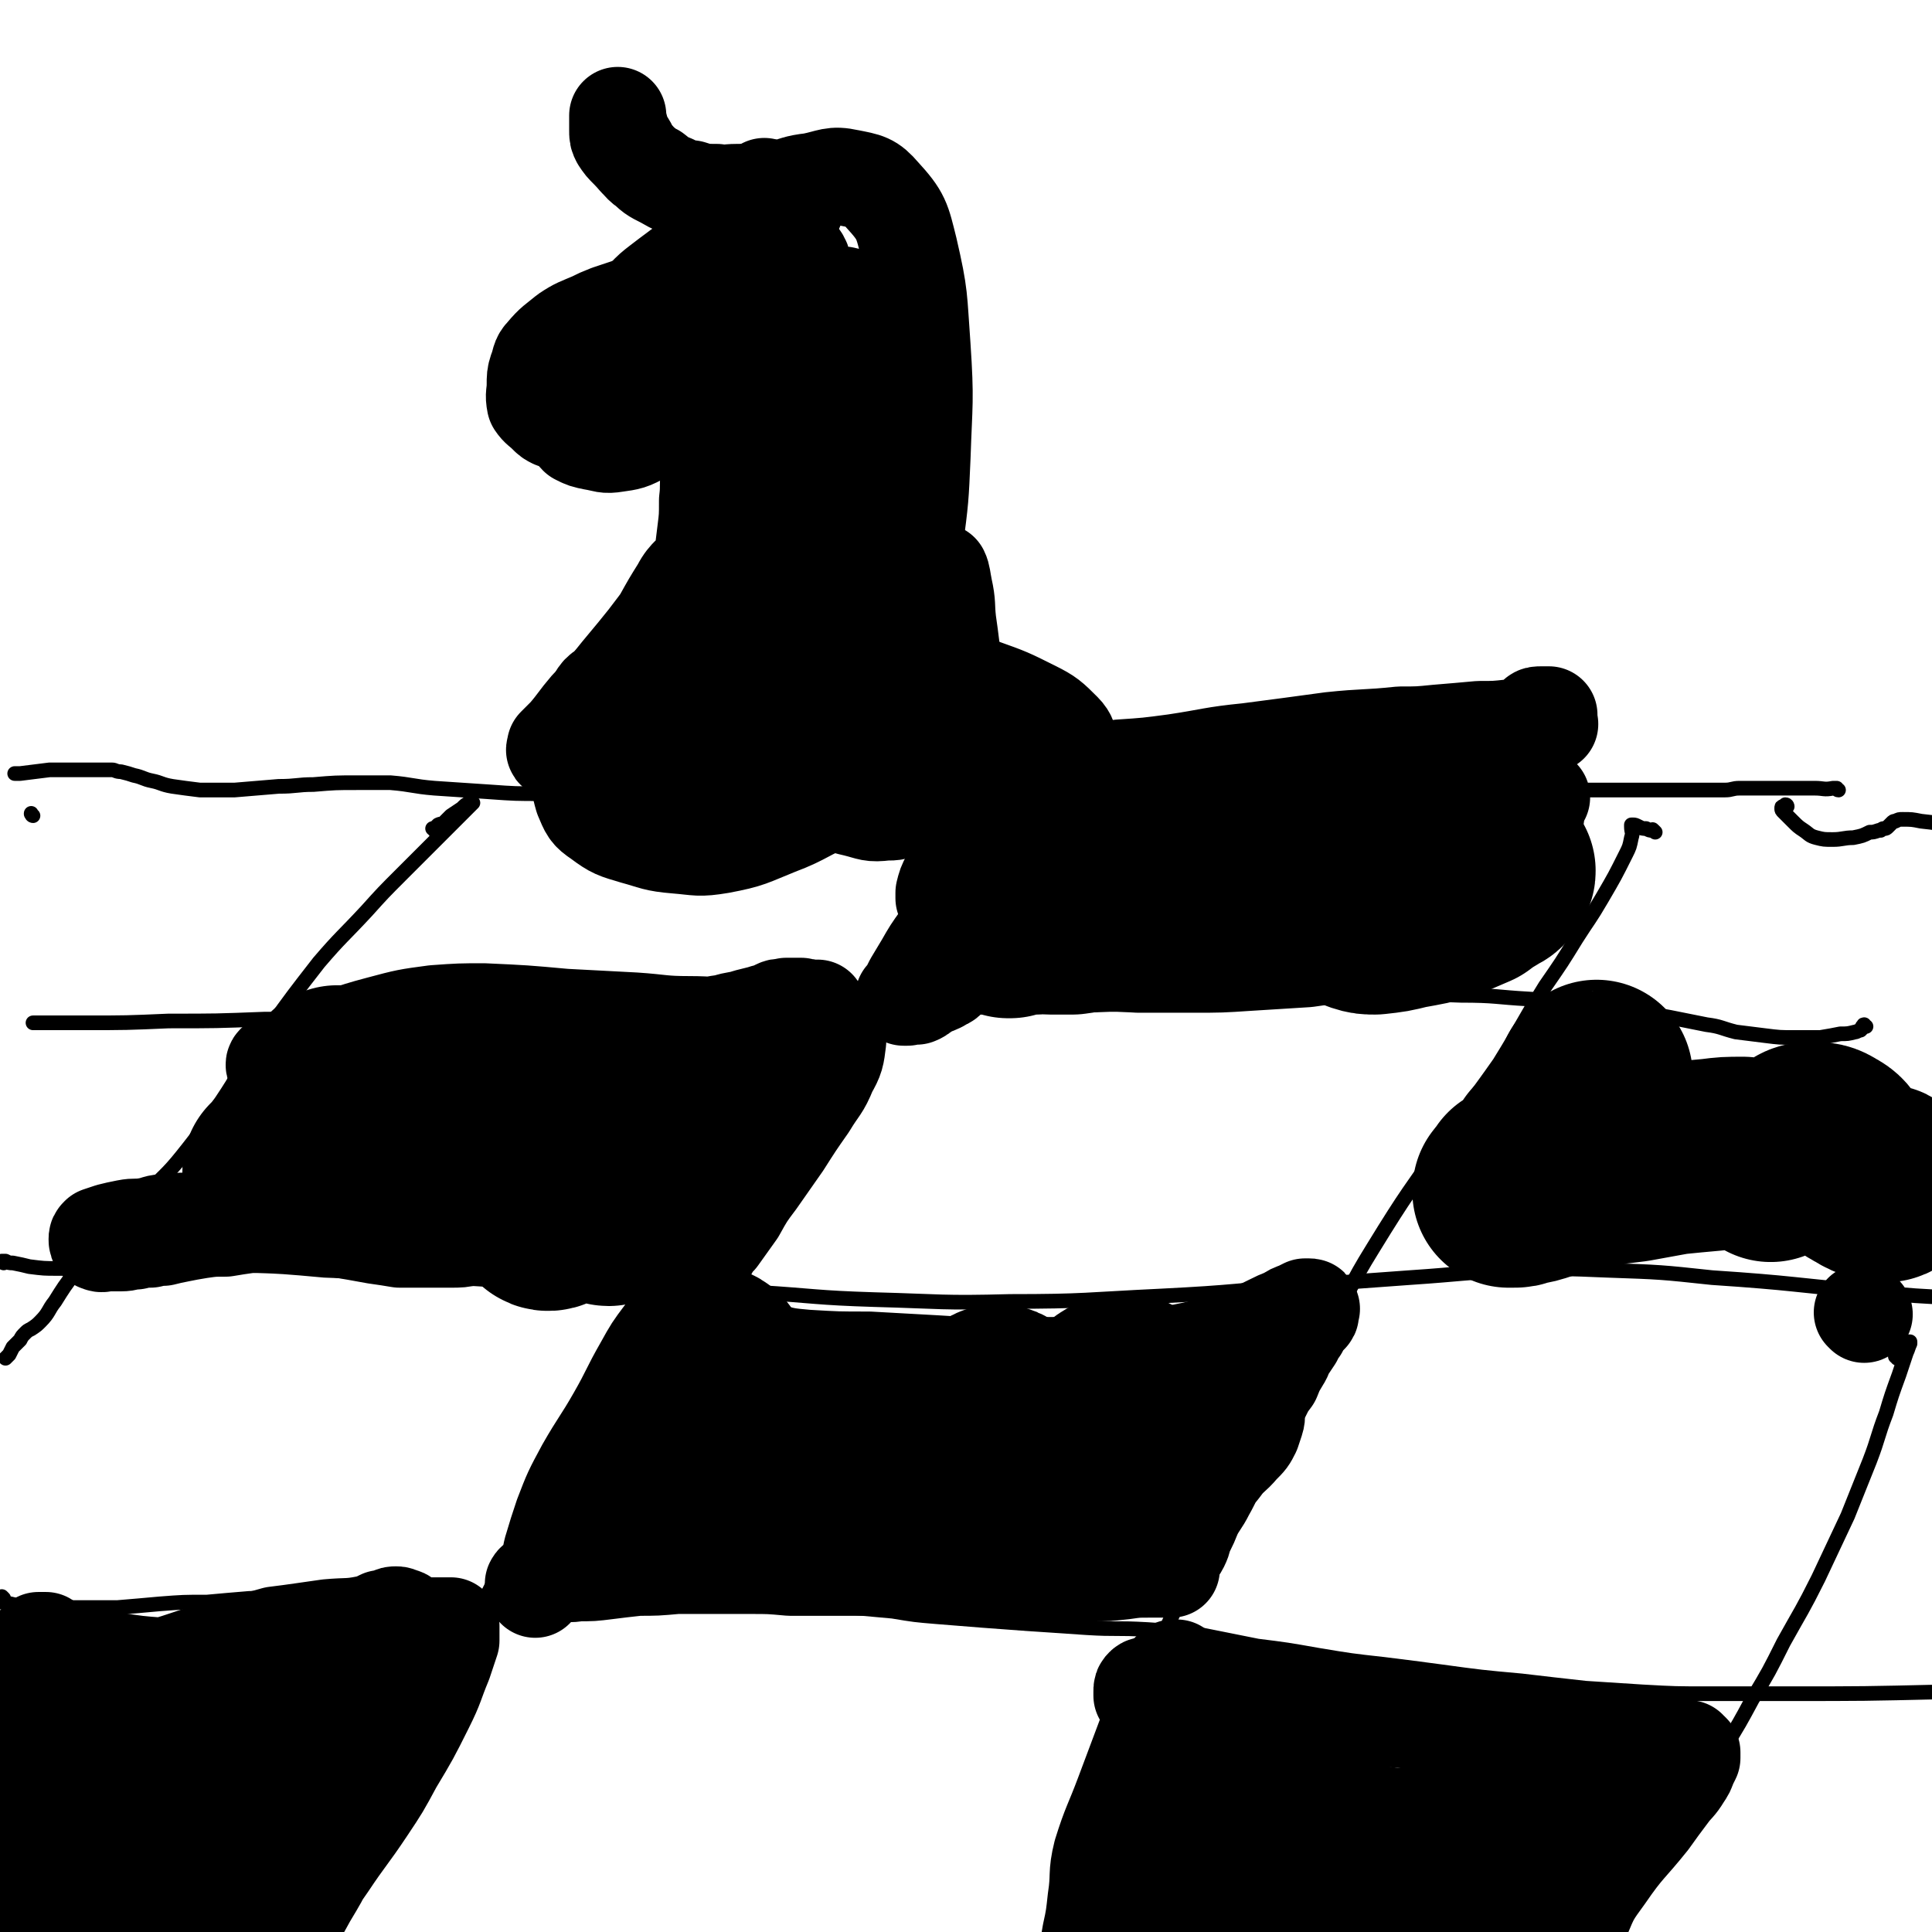
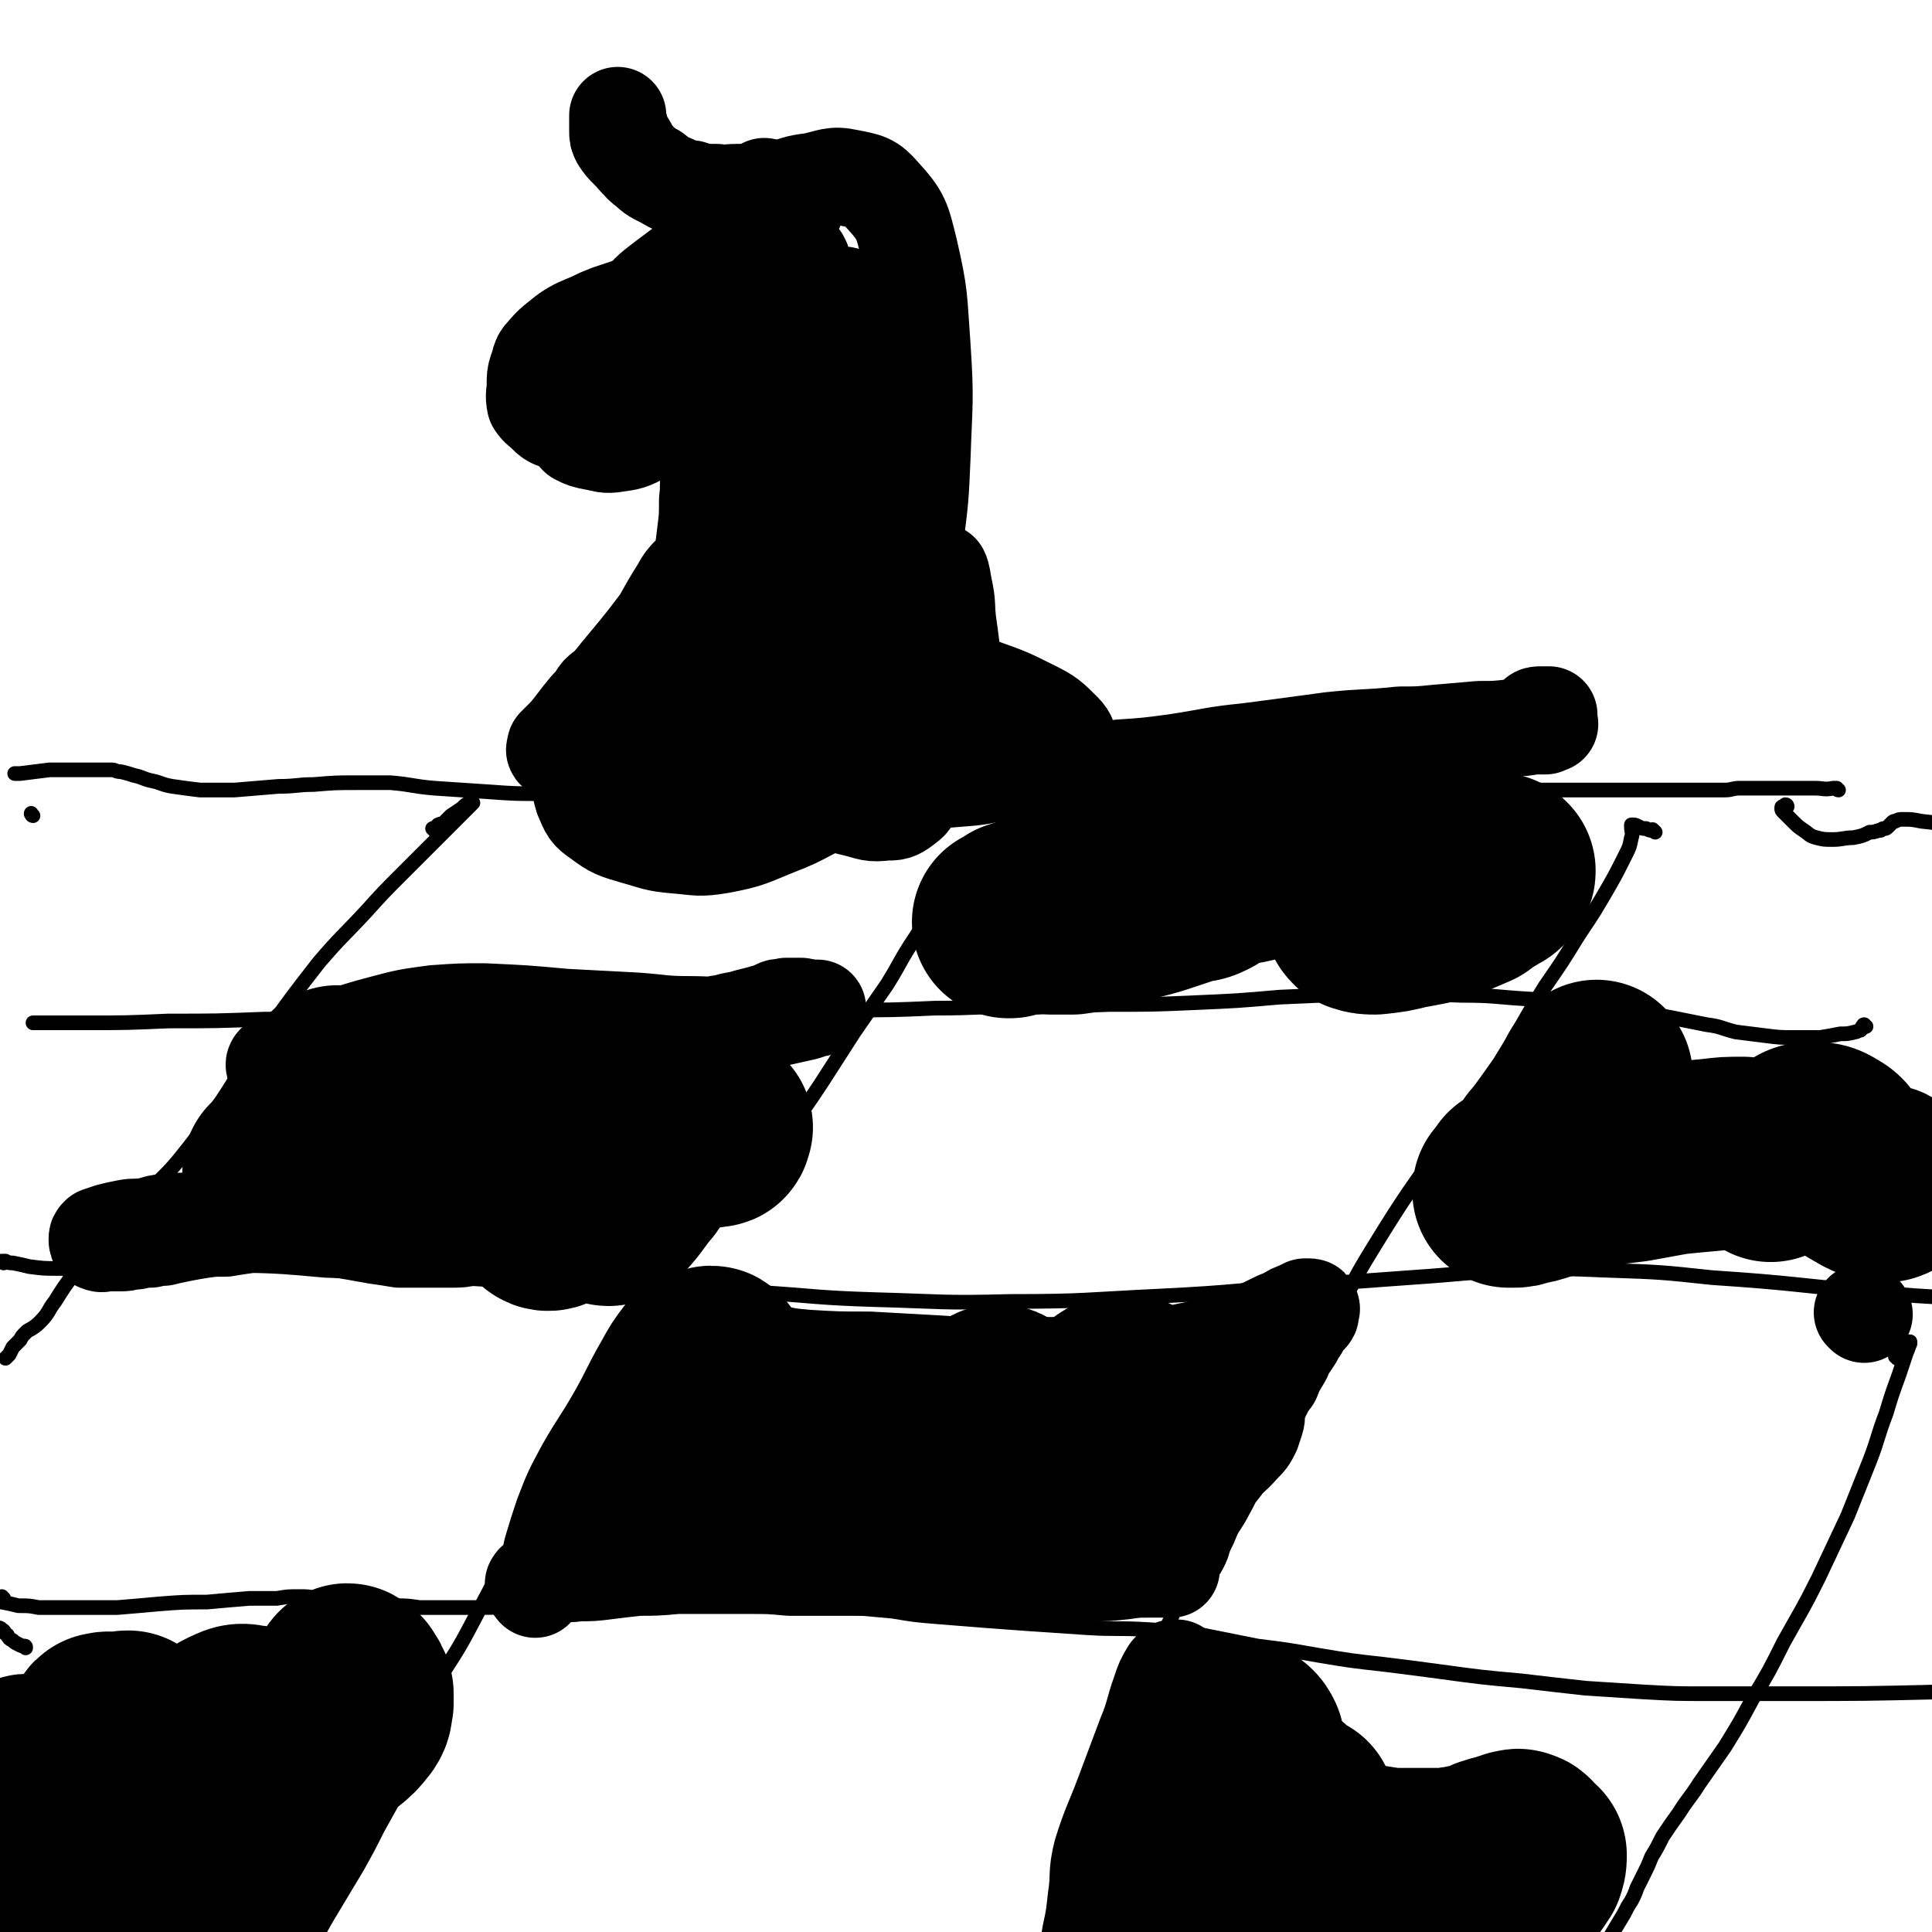
<svg xmlns="http://www.w3.org/2000/svg" viewBox="0 0 1054 1054" version="1.1">
  <g fill="none" stroke="#000000" stroke-width="8" stroke-linecap="round" stroke-linejoin="round">
    <path d="M18,445c-1,0 -1,-2 -1,-1 " />
    <path d="M1003,431c-1,0 -1,-1 -1,-1 -1,0 -1,0 -2,0 -5,1 -5,0 -10,0 -8,0 -8,0 -16,0 -7,0 -7,0 -14,0 -5,0 -5,0 -11,0 -4,0 -4,1 -8,1 -6,0 -6,0 -11,0 -7,0 -7,0 -14,0 -13,0 -13,0 -25,0 -14,0 -14,0 -28,0 -12,0 -12,0 -24,0 -13,0 -13,0 -26,0 -20,0 -20,0 -40,1 -19,0 -19,1 -39,1 -20,1 -20,1 -40,2 -21,1 -21,1 -41,1 -20,1 -20,0 -40,1 -20,0 -20,0 -40,1 -20,0 -20,0 -40,1 -20,0 -20,0 -40,0 -19,0 -19,0 -37,0 -17,0 -17,1 -35,0 -16,0 -16,0 -32,-1 -17,0 -17,-1 -33,-1 -18,-1 -18,-1 -35,-2 -12,-1 -13,-1 -25,-2 -15,0 -15,0 -29,-1 -15,-1 -15,-1 -30,-2 -12,-1 -12,-2 -24,-3 -9,0 -9,0 -18,0 -12,0 -12,0 -24,1 -9,0 -9,1 -19,1 -12,1 -12,1 -24,2 -10,0 -10,0 -19,0 -8,-1 -8,-1 -15,-2 -6,-1 -6,-2 -11,-3 -5,-1 -5,-2 -10,-3 -3,-1 -3,-1 -7,-2 -3,0 -3,-1 -5,-1 -5,0 -5,0 -9,0 -5,0 -5,0 -11,0 -7,0 -7,0 -14,0 -8,1 -8,1 -16,2 -2,0 -2,0 -3,0 " />
    <path d="M237,453c0,-1 -1,-1 -1,-1 0,0 1,0 1,0 1,-1 1,-1 2,-2 2,-1 2,0 3,-1 2,-2 2,-2 4,-4 3,-2 3,-2 6,-4 2,-2 2,-2 4,-3 1,0 1,0 2,0 0,0 0,0 0,0 -2,2 -2,2 -5,5 -6,6 -6,6 -13,13 -10,10 -10,10 -21,21 -10,10 -10,10 -19,20 -13,14 -14,14 -26,28 -14,18 -14,18 -27,36 -13,17 -12,18 -23,35 -10,15 -10,16 -21,30 -11,14 -11,13 -24,26 -10,11 -11,11 -22,23 -8,9 -8,9 -16,19 -6,8 -6,8 -11,16 -4,5 -3,6 -8,11 -2,2 -2,2 -5,4 -2,1 -2,1 -3,2 -2,2 -2,2 -3,4 -2,2 -2,2 -4,4 -1,2 -1,2 -2,4 -1,1 -1,1 -2,2 " />
    <path d="M522,473c0,0 -1,-1 -1,-1 0,0 0,0 0,0 2,-1 2,-2 4,-3 2,-2 2,-1 4,-3 0,0 0,0 1,-1 0,0 0,0 0,-1 0,0 0,0 0,0 1,1 0,0 0,0 0,0 1,1 0,2 -2,5 -3,4 -6,8 -5,8 -5,8 -10,16 -7,11 -8,11 -15,22 -8,12 -7,12 -15,25 -9,13 -9,13 -18,26 -9,14 -9,14 -18,28 -8,12 -8,12 -17,24 -10,13 -10,13 -21,26 -13,15 -13,14 -26,29 -13,17 -14,17 -26,34 -12,18 -11,19 -22,37 -12,20 -13,20 -24,39 -8,15 -7,15 -15,30 -8,16 -8,16 -17,32 -10,19 -9,19 -19,37 -10,19 -10,19 -21,36 -11,19 -12,18 -24,36 -7,11 -7,11 -15,22 -8,12 -8,12 -16,24 -10,14 -10,14 -20,28 -9,12 -9,12 -18,25 -7,10 -7,9 -14,19 -4,6 -4,6 -8,11 -1,3 -2,2 -3,5 -1,0 -1,1 -1,1 -1,0 0,-1 0,-1 " />
    <path d="M903,454c-1,-1 -1,-1 -1,-1 -1,-1 0,0 -1,0 -1,0 -1,0 -3,-1 -2,0 -2,0 -4,-1 -2,-1 -2,-1 -3,-1 0,0 0,0 0,0 0,0 0,0 0,0 -1,0 -1,0 -1,0 0,0 0,0 0,0 0,0 0,0 0,1 0,3 1,3 0,6 -1,5 -1,5 -3,9 -6,12 -6,12 -13,24 -7,12 -7,11 -14,22 -8,13 -8,13 -17,26 -13,21 -12,21 -25,42 -14,20 -15,20 -29,41 -20,29 -21,29 -40,60 -13,21 -12,22 -24,45 -14,26 -13,27 -28,53 -15,27 -16,26 -31,53 -13,23 -14,22 -25,46 -9,20 -9,21 -15,42 -8,23 -6,24 -13,46 -7,21 -7,21 -14,42 -7,17 -7,17 -14,35 -5,14 -5,14 -11,28 -4,10 -5,10 -9,21 -4,9 -4,9 -8,18 -2,5 -2,5 -5,11 -2,4 -2,4 -3,9 -2,4 -2,4 -3,9 -1,2 -1,2 -1,4 0,0 0,0 1,0 1,-2 1,-2 2,-5 " />
    <path d="M975,440c0,0 0,-1 -1,-1 0,0 0,1 0,1 0,0 -1,0 -1,0 -1,0 -1,0 -1,1 0,1 0,1 1,2 3,3 3,3 5,5 3,3 3,3 6,5 3,2 3,3 7,4 4,1 4,1 9,1 5,0 6,-1 11,-1 5,-1 5,-1 9,-3 2,0 2,0 5,-1 0,0 0,0 1,0 1,-1 1,-1 2,-1 1,0 1,0 2,-1 1,-1 1,-1 2,-2 1,-1 1,-1 2,-1 2,-1 2,-1 4,-1 5,0 5,0 10,1 9,1 9,1 18,3 " />
    <path d="M1035,741c0,0 0,-1 -1,-1 0,0 1,1 1,0 1,0 1,-1 2,-2 1,-1 1,-1 2,-3 1,-2 1,-1 2,-3 0,0 0,0 1,0 0,0 0,0 0,1 -1,2 -1,3 -2,5 -2,6 -2,6 -4,12 -4,11 -4,11 -7,21 -5,13 -4,13 -9,26 -6,15 -6,15 -12,30 -8,17 -8,17 -16,34 -9,18 -9,17 -19,35 -8,16 -8,16 -17,31 -7,13 -7,13 -15,26 -7,10 -7,10 -14,20 -5,8 -6,8 -11,16 -5,7 -5,7 -9,13 -3,6 -3,6 -6,11 -2,5 -2,5 -4,9 -2,4 -2,4 -4,8 -1,3 -1,3 -3,7 -2,3 -2,3 -4,7 -3,5 -3,5 -6,10 -3,5 -3,5 -5,9 -2,3 -2,2 -3,5 -1,2 -1,3 -1,5 0,2 0,2 0,4 0,1 0,1 1,3 0,1 0,1 1,2 0,2 1,2 1,3 1,1 0,1 1,1 0,1 0,1 0,1 -1,0 -1,0 -1,1 -1,0 -1,0 -2,1 -1,0 -1,0 -1,0 " />
    <path d="M2,689c0,-1 0,-1 -1,-1 0,0 1,0 1,0 0,0 1,0 1,0 2,1 2,1 4,1 5,1 5,1 9,2 8,1 8,1 15,1 11,0 11,0 22,-1 13,0 13,0 26,-1 13,0 13,-1 26,-1 14,0 14,0 27,1 23,1 23,1 45,3 29,1 28,2 57,3 29,2 29,2 58,3 32,2 32,2 64,3 28,2 28,2 57,3 32,2 32,3 64,4 37,1 37,2 74,1 41,0 41,-1 83,-3 40,-2 40,-3 80,-6 27,-2 27,-2 55,-4 30,-2 30,-3 61,-4 23,-1 23,-1 47,0 29,1 29,1 57,4 45,3 44,4 89,8 22,2 22,2 43,3 " />
    <path d="M14,899c0,-1 0,-1 -1,-1 0,0 0,0 0,0 -1,0 -1,0 -3,-1 -2,-1 -2,-1 -3,-2 -2,-1 -2,-1 -3,-3 -2,-1 -1,-2 -3,-3 -1,-1 -1,-1 -3,-1 -2,-1 -2,-1 -4,-1 -1,0 -1,0 -3,0 0,0 0,0 0,0 " />
    <path d="M2,872c0,0 -1,-1 -1,-1 0,0 1,1 0,1 0,0 -1,0 -2,0 -2,0 -2,0 -4,0 -1,0 -2,0 -2,0 0,0 1,0 2,1 3,1 3,1 6,1 5,1 5,1 9,2 6,0 6,0 11,1 5,0 5,0 11,0 4,0 4,0 9,0 5,0 5,0 10,0 7,0 7,0 13,0 12,-1 12,-1 23,-2 13,-1 13,-1 26,-1 11,-1 11,-1 23,-2 7,0 7,0 15,0 6,-1 6,-1 12,-1 5,0 5,0 10,1 5,0 5,0 10,1 10,1 10,1 19,2 7,0 7,0 14,1 6,0 6,0 13,1 7,0 7,0 15,0 8,0 8,0 16,0 10,0 10,0 20,-1 15,0 15,0 29,-1 11,0 11,0 23,0 10,-1 10,-1 21,-2 11,0 11,-1 22,-1 11,-1 11,-1 22,0 11,0 11,-1 22,0 12,1 12,1 24,2 11,1 11,2 22,3 11,1 11,1 22,2 12,2 12,2 24,3 12,1 12,1 25,2 13,1 13,1 27,2 15,1 15,1 30,2 16,1 16,0 33,1 15,1 15,1 30,3 15,3 15,3 30,6 16,2 16,2 33,5 18,3 18,3 36,5 16,2 16,2 31,4 22,3 22,3 44,5 17,2 17,2 35,4 15,1 15,1 31,2 18,1 18,1 37,1 21,0 21,0 42,0 42,0 42,0 85,-1 3,0 3,0 6,0 " />
    <path d="M1018,560c-1,0 -1,-1 -1,-1 -1,0 0,1 0,1 0,0 0,0 -1,0 0,1 0,1 -1,2 -1,0 -2,1 -3,1 -4,1 -4,1 -8,1 -5,1 -5,1 -11,2 -7,0 -7,0 -14,0 -8,0 -8,0 -16,-1 -8,-1 -8,-1 -16,-2 -8,-2 -8,-3 -16,-4 -10,-2 -10,-2 -20,-4 -22,-4 -22,-4 -44,-7 -17,-2 -17,-2 -33,-3 -18,-1 -18,-2 -37,-2 -27,-1 -27,-1 -54,-1 -23,1 -23,1 -45,2 -23,2 -23,2 -46,3 -23,1 -23,1 -47,1 -23,1 -23,0 -47,1 -24,0 -24,1 -48,1 -23,1 -23,1 -46,1 -23,1 -23,1 -46,2 -23,1 -23,1 -45,2 -21,1 -21,1 -42,2 -17,0 -17,0 -35,0 -15,0 -15,0 -31,0 -22,-1 -22,-2 -45,-2 -15,0 -15,0 -31,0 -23,0 -23,1 -45,1 -26,1 -26,1 -52,1 -23,1 -23,1 -46,1 -14,0 -14,0 -28,0 " />
  </g>
  <g fill="none" stroke="#000000" stroke-width="105" stroke-linecap="round" stroke-linejoin="round">
    <path d="M395,761c0,0 -1,-1 -1,-1 -2,0 -2,0 -3,1 -2,2 -2,3 -4,5 -1,3 -2,3 -3,5 -1,1 0,1 -1,1 0,0 0,0 0,0 0,-4 0,-4 1,-9 1,-5 1,-5 2,-10 1,-3 2,-3 3,-7 0,-1 0,-3 -1,-3 -2,1 -3,2 -5,5 -6,8 -6,8 -11,16 -7,12 -8,12 -14,25 -6,11 -6,11 -11,23 -2,6 -1,6 -2,12 0,1 0,3 1,2 2,-1 3,-2 5,-6 2,-4 2,-5 4,-10 1,-4 1,-4 2,-8 1,-3 1,-3 2,-6 0,-1 0,-1 0,-2 0,0 0,-1 0,0 0,0 0,1 -1,2 -3,4 -3,4 -6,8 -3,3 -3,3 -6,6 -1,2 -1,2 -3,5 0,0 0,0 -1,1 0,1 0,1 0,2 1,0 1,0 2,0 2,1 2,1 4,0 3,0 3,0 5,0 6,-1 5,-2 11,-3 7,-1 7,-1 14,-1 8,0 8,1 16,0 9,0 9,0 18,-2 9,-1 9,-1 18,-5 11,-4 11,-4 20,-9 9,-5 9,-5 18,-10 5,-4 5,-5 11,-9 4,-3 3,-3 7,-5 4,-3 4,-4 8,-4 3,0 4,0 5,2 2,5 2,7 1,13 -2,10 -3,10 -6,20 -3,8 -3,8 -5,16 -1,3 -1,4 0,6 0,1 1,1 2,0 5,-4 4,-5 8,-10 7,-9 7,-9 13,-18 8,-10 8,-10 17,-20 6,-7 6,-7 12,-13 2,-2 4,-3 5,-1 2,2 2,4 2,8 -1,7 -2,7 -5,15 -3,9 -4,8 -7,17 -2,5 -2,6 -3,11 0,2 0,3 1,3 3,0 4,0 7,-2 8,-6 8,-7 15,-13 11,-10 11,-10 23,-20 11,-10 11,-11 23,-20 5,-4 7,-6 12,-6 2,0 2,3 1,6 -4,10 -6,10 -12,19 -9,11 -10,10 -18,21 -7,9 -7,9 -12,20 -2,3 -3,5 -2,8 1,1 3,1 6,0 7,-3 6,-5 12,-10 9,-7 9,-7 17,-14 10,-7 9,-7 19,-14 7,-6 7,-6 15,-11 3,-2 6,-4 7,-4 0,0 -2,3 -4,5 -9,10 -9,10 -20,18 -13,11 -14,10 -27,21 -5,4 -5,4 -10,9 " />
    <path d="M189,598c0,0 -1,0 -1,-1 0,0 0,0 0,0 -1,-1 -1,-1 -1,-2 -1,-2 -1,-2 -1,-3 -1,-1 -1,-1 -1,-2 -1,0 -1,0 -1,0 -2,2 -1,2 -3,5 -3,6 -3,6 -5,12 -3,6 -3,6 -5,12 -1,4 -1,4 -3,8 0,1 0,2 -1,3 0,0 0,-1 0,-2 0,-2 0,-2 1,-4 0,-3 0,-3 0,-5 1,-2 1,-2 2,-4 0,-1 0,-1 1,-2 0,-1 0,-1 0,-1 0,1 0,2 0,3 -2,3 -2,3 -4,6 -3,5 -3,4 -7,9 -2,3 -3,3 -5,6 -1,1 -1,1 -2,3 0,0 -1,0 -1,0 0,0 1,-1 1,-1 2,-2 2,-2 4,-4 4,-3 4,-3 8,-6 6,-4 6,-4 12,-7 12,-5 12,-5 25,-9 9,-3 9,-3 19,-4 7,-1 7,-1 14,-1 6,0 7,0 12,2 5,2 6,2 10,5 3,4 3,5 5,10 1,6 1,6 2,12 0,4 -1,4 1,8 1,1 1,2 3,2 3,-1 4,-1 7,-4 6,-4 5,-5 10,-10 7,-7 7,-8 14,-14 5,-4 5,-4 10,-6 2,-1 3,-3 3,-2 2,3 2,5 1,10 -2,10 -4,10 -8,20 -3,7 -3,7 -6,13 -1,4 -2,5 -2,8 0,2 3,2 4,1 6,-4 5,-6 10,-12 6,-8 6,-8 12,-16 6,-7 6,-7 12,-14 3,-4 3,-5 7,-8 0,0 1,0 1,1 0,5 0,6 -2,11 -2,8 -3,8 -6,16 -2,7 -1,7 -3,13 -1,3 -2,3 -2,5 0,1 1,2 2,2 3,-1 3,-2 5,-4 6,-7 5,-7 11,-14 5,-7 5,-8 11,-14 4,-5 4,-5 9,-9 4,-3 4,-2 8,-5 2,-1 2,-1 4,-2 1,0 1,1 3,1 1,1 1,1 1,2 1,1 0,2 1,2 2,1 3,0 5,0 1,0 0,-1 1,-2 " />
    <path d="M870,594c0,0 0,-1 -1,-1 0,0 1,-1 1,-1 0,-1 -1,-1 -1,-3 1,-1 1,-1 2,-2 0,0 0,0 0,0 0,1 0,1 0,2 -1,3 -1,3 -3,6 -2,5 -2,5 -6,10 -5,7 -5,7 -10,13 -5,6 -5,6 -10,11 -3,5 -3,5 -7,9 -2,2 -2,2 -5,5 -1,1 -1,1 -3,1 0,1 0,1 0,1 0,0 0,0 0,0 1,0 1,0 2,0 1,0 1,-1 1,-1 1,0 0,1 0,1 -1,0 -1,0 -3,1 -1,1 -1,1 -1,1 -1,1 -1,1 -2,1 0,0 0,0 0,1 -1,0 -1,0 -1,1 0,0 0,0 0,0 1,0 1,0 2,0 3,0 3,0 5,-1 6,-1 6,-1 12,-3 9,-3 9,-3 18,-5 7,-2 7,-2 14,-3 9,-1 9,-1 17,-2 11,-2 11,-2 22,-4 10,-1 10,-1 21,-2 8,-1 8,-1 17,-1 5,1 5,0 11,2 2,0 2,1 4,2 0,1 0,1 0,3 0,0 0,0 0,0 0,0 0,-1 0,-1 0,-1 0,-1 0,-2 0,0 0,0 0,-1 0,0 0,-1 0,-1 1,0 1,0 2,0 1,0 1,1 1,1 1,0 1,1 3,1 1,0 1,0 2,0 1,-2 1,-3 2,-5 3,-3 2,-3 6,-5 3,-2 3,-2 7,-2 4,0 5,0 8,2 4,2 4,3 7,7 3,4 3,4 6,8 3,3 3,3 7,5 3,2 3,2 7,3 3,1 4,1 5,1 1,0 0,-1 0,-2 -1,-1 -1,-1 -2,-1 " />
    <path d="M699,1003c0,0 -1,0 -1,-1 0,0 0,0 1,-1 1,-2 0,-2 2,-4 2,-3 2,-3 4,-6 2,-2 2,-2 4,-4 0,0 0,1 0,1 -2,4 -2,4 -4,8 -4,6 -5,6 -9,12 -3,4 -4,4 -6,7 -1,2 -1,2 -2,4 0,0 0,1 0,1 0,-1 0,-2 0,-3 1,-5 1,-5 3,-10 1,-5 1,-5 3,-9 1,-5 2,-5 3,-9 1,-3 1,-3 2,-6 0,-2 1,-2 0,-3 -1,-2 -2,-1 -3,-2 -3,0 -3,0 -5,0 -2,0 -2,0 -3,0 -1,0 -1,0 -2,0 0,0 0,0 -1,0 0,0 0,0 0,-1 -1,-3 -1,-3 -1,-6 -1,-5 0,-5 -1,-10 -1,-5 -1,-5 -2,-10 -1,-2 -1,-2 -2,-3 -1,-1 -2,-1 -3,-1 -1,0 -1,0 -2,0 -1,1 -1,1 -2,1 0,0 0,0 0,1 1,1 1,2 1,3 2,3 2,2 4,5 1,3 1,3 3,6 1,3 1,3 2,7 1,4 1,4 2,9 0,8 0,8 0,16 0,9 0,9 -1,19 -1,9 -2,9 -3,18 -2,7 -2,7 -4,15 -2,8 -3,8 -6,15 -2,6 -2,6 -5,11 -1,3 -1,3 -3,6 0,1 0,0 -1,1 0,0 0,0 0,0 -1,0 0,0 -1,-1 0,-2 0,-2 0,-3 -1,-2 0,-2 -1,-4 -1,-2 -1,-2 -3,-3 -1,-2 -1,-2 -2,-4 -1,-1 -1,-1 -2,-3 0,-2 0,-2 1,-4 0,-3 1,-3 2,-6 1,-3 1,-3 2,-5 2,-3 2,-3 3,-5 2,-2 1,-2 3,-4 2,-2 2,-2 4,-3 4,-3 3,-3 7,-6 6,-3 6,-3 11,-5 8,-3 8,-3 16,-6 9,-2 9,-2 18,-4 7,-1 7,0 15,0 6,0 6,0 12,1 6,1 6,1 13,2 5,0 5,0 10,0 6,0 6,0 12,0 5,0 5,0 10,0 3,-1 3,-1 7,-1 1,0 1,-1 3,-1 1,0 1,0 2,0 2,-1 2,-1 3,-1 4,-1 4,-1 7,-3 3,-1 3,-1 7,-2 3,-1 3,-1 6,-2 2,0 2,-1 3,0 1,0 1,0 2,1 0,1 0,1 0,2 1,2 2,2 1,3 0,3 -1,3 -2,5 -3,3 -2,3 -6,6 -3,4 -4,3 -8,6 -2,1 -2,2 -4,3 0,0 0,0 0,0 1,-3 1,-3 2,-5 3,-4 3,-4 6,-7 4,-3 4,-3 7,-6 2,-2 2,-2 4,-3 1,0 1,-1 2,0 1,0 2,0 2,0 0,3 0,3 -1,6 -4,6 -4,6 -8,11 -5,6 -5,6 -10,12 -3,3 -3,3 -6,7 -1,1 -1,1 -2,2 0,0 0,-1 1,-1 3,-3 3,-3 6,-6 2,-2 3,-2 4,-5 1,-1 1,-2 1,-3 " />
    <path d="M71,943c-1,0 -1,-1 -1,-1 -1,0 -2,0 -3,1 -2,0 -2,0 -5,0 -2,0 -2,-1 -5,0 -1,0 -1,0 -1,1 -1,3 0,3 0,7 1,7 1,7 1,15 0,9 0,9 -1,19 -2,9 -2,9 -5,18 -3,8 -3,8 -6,16 -3,5 -3,6 -6,10 -2,2 -3,3 -5,2 -3,-1 -3,-3 -4,-8 -3,-7 -2,-7 -4,-15 -1,-8 -1,-8 -2,-16 -2,-8 -2,-8 -3,-15 -2,-5 -1,-5 -4,-9 0,-2 -2,-3 -2,-2 -1,2 -1,4 -1,8 1,6 1,7 3,13 3,6 3,6 8,11 4,4 5,4 11,5 7,1 8,1 15,-1 9,-2 9,-3 17,-8 10,-7 10,-8 20,-16 9,-8 8,-9 16,-17 7,-7 6,-8 13,-14 5,-4 5,-5 10,-7 4,-2 5,-2 9,-1 4,0 4,1 8,2 5,2 5,3 10,4 6,2 6,3 11,3 5,1 5,1 10,0 5,-1 5,-1 9,-3 5,-4 5,-4 9,-9 2,-3 1,-3 2,-7 0,-2 0,-2 0,-4 0,-2 0,-2 -1,-3 0,-1 0,-1 -1,-2 -1,-1 -1,-1 -1,-2 -1,-1 -1,-1 -2,-1 0,-1 -1,-1 -1,0 -1,1 -1,1 -2,3 -1,4 -1,4 -2,8 -3,6 -3,6 -5,12 -4,9 -4,9 -7,17 -5,9 -5,9 -10,18 -5,10 -5,10 -10,19 -6,10 -6,10 -12,20 -6,10 -6,10 -12,21 -5,9 -5,9 -10,19 -4,7 -4,7 -8,14 -1,2 -1,2 -2,4 " />
    <path d="M585,490c0,0 0,-1 -1,-1 -1,0 -1,0 -1,0 -1,0 -1,0 -2,0 0,0 0,0 0,0 1,1 2,1 3,1 5,0 5,0 10,-1 9,-2 9,-2 17,-4 10,-2 10,-2 20,-3 9,-1 9,-1 18,-2 4,0 4,0 9,0 1,0 1,0 2,0 0,0 1,0 0,0 -1,1 -1,1 -3,2 -4,2 -4,1 -8,2 -6,2 -6,2 -12,4 -9,3 -9,3 -17,5 -11,3 -11,3 -21,5 -7,2 -7,2 -14,3 -3,0 -3,0 -6,0 -3,0 -3,0 -6,0 -4,0 -4,-1 -8,0 -3,0 -3,0 -5,0 -1,0 -1,0 -3,0 -1,1 -1,0 -2,1 -2,0 -2,0 -3,0 -1,1 -1,1 -2,1 0,0 0,0 0,0 0,0 0,0 1,0 1,-1 1,-1 3,-2 1,0 1,0 1,-1 1,0 1,0 1,0 0,0 0,0 0,0 0,0 0,0 0,0 1,0 1,0 2,-1 3,-1 3,-1 6,-2 5,-1 5,-2 10,-3 7,-3 7,-3 15,-5 10,-2 10,-2 20,-4 9,-2 9,-2 19,-4 8,-1 8,-1 16,-2 8,-1 8,-1 15,-2 8,-2 8,-2 16,-3 8,-1 8,-2 17,-3 8,-1 8,0 17,-1 7,-1 7,-1 14,-1 6,0 6,-1 12,-1 5,0 5,0 11,1 4,0 4,0 8,0 3,0 3,0 6,0 2,0 2,0 5,1 1,0 1,0 3,0 1,0 1,0 2,0 2,0 2,0 4,0 3,0 3,0 7,0 4,0 4,-1 8,-1 3,0 3,0 7,0 1,0 1,0 3,1 1,0 1,1 1,1 1,1 1,1 2,1 1,0 1,0 1,1 1,0 1,0 1,0 1,0 1,0 2,0 1,1 1,1 2,1 2,0 2,0 4,0 1,0 1,0 3,0 1,0 1,0 2,0 1,1 1,1 1,1 0,0 0,0 0,0 0,1 0,1 -1,2 -2,3 -2,2 -5,4 -5,3 -5,3 -9,6 -7,3 -7,3 -14,6 -10,3 -11,3 -22,5 -8,2 -8,2 -17,3 -3,0 -4,0 -7,-1 -1,-1 -2,-2 -1,-3 0,-2 1,-2 3,-3 " />
  </g>
  <g fill="none" stroke="#000000" stroke-width="53" stroke-linecap="round" stroke-linejoin="round">
-     <path d="M35,915c0,0 -1,0 -1,-1 0,0 0,1 0,1 0,0 -1,0 -1,-1 -2,-1 -2,-1 -3,-2 -2,-2 -2,-2 -4,-3 -2,-1 -2,-1 -4,-2 -1,-1 -2,-1 -3,-2 -1,-1 -1,-1 -1,-2 -1,-2 -1,-3 0,-5 1,-1 2,-2 3,-3 2,0 2,0 4,0 3,2 3,2 6,4 5,2 5,2 11,3 10,3 10,2 20,4 13,2 13,2 26,3 12,1 12,2 24,3 10,0 10,0 20,0 9,0 9,-1 18,-1 9,-1 9,-1 18,-2 6,0 6,0 11,0 4,0 4,0 9,0 6,0 6,-1 13,-1 4,-1 4,-1 7,-1 3,-1 3,-1 6,-1 2,-1 2,-1 5,-1 1,0 1,0 2,-1 0,0 0,0 1,0 0,0 -1,0 -1,0 -1,0 -1,0 -2,0 -2,0 -2,0 -4,0 -3,0 -3,0 -7,0 -4,0 -4,0 -8,1 -5,0 -5,1 -11,1 -9,2 -9,2 -18,2 -11,1 -11,1 -22,2 -10,1 -10,0 -21,1 -10,0 -10,0 -20,0 -9,1 -9,1 -17,2 -8,1 -8,2 -16,3 -5,1 -5,1 -10,2 -2,0 -2,0 -4,0 -1,0 -2,0 -2,0 0,-1 1,-1 3,-1 4,-2 4,-2 8,-3 7,-2 7,-2 14,-4 9,-2 9,-2 18,-5 9,-3 9,-3 18,-6 8,-2 8,-2 16,-4 7,-1 7,-1 14,-3 8,-1 8,-1 15,-2 7,-1 7,-1 14,-2 11,-1 11,0 21,-2 4,-1 4,-1 8,-3 3,0 3,-1 5,-1 1,-1 2,-1 3,-1 1,0 1,0 3,1 1,0 1,0 2,1 1,1 1,1 2,2 1,1 1,1 2,1 1,1 1,1 2,1 1,0 1,0 2,0 0,0 0,0 0,0 1,0 1,0 1,0 1,0 1,0 1,0 1,0 1,0 1,0 0,0 0,0 0,0 0,0 0,0 1,0 1,0 1,0 1,0 1,0 1,0 2,0 1,0 1,0 2,0 1,0 1,0 3,0 1,0 1,0 2,0 0,0 0,0 1,0 1,0 1,0 1,0 1,0 1,0 1,0 0,1 0,1 0,2 0,3 0,3 0,6 -2,6 -2,6 -4,12 -5,12 -4,12 -10,24 -8,16 -8,16 -17,31 -7,13 -7,13 -15,25 -10,15 -11,15 -21,30 -13,19 -13,18 -25,37 -10,15 -11,15 -20,31 -5,8 -5,9 -8,17 -1,1 -1,3 0,3 3,-2 4,-4 7,-9 5,-8 5,-8 10,-16 6,-11 6,-11 12,-22 7,-12 7,-12 13,-23 6,-10 6,-10 11,-20 4,-7 4,-7 7,-14 " />
    <path d="M368,728c-1,0 -1,0 -1,-1 0,0 0,1 0,0 0,-1 0,-1 0,-2 0,-1 0,-1 0,-1 -2,1 -3,2 -5,4 -6,8 -6,8 -11,17 -8,14 -7,14 -15,28 -8,14 -9,14 -17,28 -7,13 -7,13 -12,26 -3,9 -3,9 -6,19 -1,5 -1,5 -3,10 -1,3 -1,3 -3,6 -1,2 -1,2 -2,3 0,1 0,1 -1,2 0,0 0,0 0,0 0,0 0,0 0,0 0,-1 0,-1 0,-1 -1,0 -1,0 -1,-1 0,-1 0,-1 0,-1 1,-2 2,-1 3,-2 1,-1 1,-1 3,-2 1,-1 1,-1 3,-1 3,0 3,0 5,0 5,-1 5,0 10,-1 8,0 8,0 16,-1 8,-1 8,-1 17,-2 10,0 10,0 21,-1 10,0 10,0 20,0 10,0 10,0 20,0 11,0 11,0 22,1 10,0 10,0 20,0 11,0 11,0 21,0 10,0 10,0 20,0 9,-1 9,-1 18,-1 8,0 8,0 15,0 6,0 6,0 12,0 4,1 4,1 9,1 2,0 2,0 4,1 2,0 2,0 4,0 3,1 3,1 5,1 3,1 4,0 7,1 4,0 4,0 9,0 5,1 5,1 10,1 6,0 6,0 11,-1 8,0 8,0 17,-1 7,-1 7,-1 14,-1 5,0 5,0 9,0 1,0 2,0 2,0 1,0 0,0 0,0 0,0 0,0 1,0 0,0 0,0 0,0 0,0 -1,0 -1,0 0,0 0,0 0,0 0,0 0,0 1,0 0,-3 0,-3 1,-6 1,-4 2,-3 4,-7 2,-4 1,-4 3,-8 2,-4 2,-4 4,-9 3,-6 4,-6 7,-12 4,-7 3,-7 8,-13 5,-7 6,-6 11,-12 4,-4 4,-4 6,-8 1,-3 1,-3 2,-6 1,-3 0,-4 1,-7 1,-4 1,-4 3,-8 2,-4 2,-4 5,-8 2,-5 2,-5 5,-10 2,-3 1,-3 3,-6 2,-3 2,-3 4,-6 1,-3 1,-3 3,-5 1,-2 1,-2 2,-4 1,-2 2,-2 3,-3 1,-1 1,-1 1,-2 0,-1 0,-1 0,-2 0,0 1,0 0,0 0,-1 0,-1 -1,-1 -1,0 -1,0 -2,0 -2,1 -2,1 -4,2 -3,1 -3,1 -6,3 -5,2 -5,2 -9,4 -6,3 -6,3 -13,5 -8,3 -8,3 -16,6 -10,3 -10,3 -20,5 -11,3 -11,3 -22,4 -13,2 -13,2 -26,2 -13,1 -13,1 -26,1 -14,0 -14,0 -28,0 -16,0 -16,0 -32,-1 -18,-1 -18,-1 -36,-2 -17,0 -17,0 -34,-1 -11,-1 -11,-1 -22,-4 -8,-1 -8,-2 -15,-4 -7,-2 -7,-2 -13,-4 -4,-1 -4,-1 -8,-2 -2,-1 -2,-1 -4,-1 -1,0 -1,-1 -2,-1 -1,0 -1,0 -2,0 0,0 0,0 -1,0 0,0 0,0 0,0 0,1 0,1 1,2 4,2 5,2 9,3 5,1 5,1 9,1 " />
    <path d="M643,911c0,0 -1,0 -1,-1 0,0 1,1 0,1 0,0 -1,-1 -2,-1 -1,1 -1,1 -2,2 -3,5 -3,5 -5,11 -4,11 -3,12 -8,24 -6,16 -6,16 -12,32 -6,16 -7,16 -12,32 -3,12 -1,12 -3,25 -1,9 -1,10 -3,19 -1,6 -1,6 -2,11 0,1 0,2 -1,3 0,0 0,-1 0,-1 1,-4 1,-4 3,-9 1,-5 1,-5 3,-11 " />
-     <path d="M624,926c0,0 0,0 -1,-1 0,0 0,0 0,0 0,-1 0,-1 0,-2 0,-2 0,-2 1,-3 1,-1 2,0 4,-1 3,-1 3,-1 7,-1 5,-1 6,-1 11,-1 7,1 8,1 15,2 9,1 9,1 17,3 11,2 11,2 22,5 13,2 12,3 25,5 14,3 14,3 28,5 11,1 11,1 22,2 15,1 15,1 30,2 13,1 13,1 27,2 12,1 12,1 25,2 8,0 8,0 15,1 9,1 9,1 17,2 8,1 8,1 16,2 5,1 5,1 10,3 2,0 2,1 4,1 0,1 0,0 1,1 0,0 0,0 0,0 0,0 0,0 0,0 1,0 0,0 0,-1 0,0 0,1 1,1 0,0 0,0 0,0 0,0 0,0 0,0 0,0 0,0 0,0 0,0 0,-1 0,-1 0,0 0,1 1,1 0,0 0,0 1,1 0,0 0,0 0,1 0,1 0,1 0,2 -1,2 -1,2 -2,4 -1,3 -1,3 -3,6 -3,5 -4,5 -7,9 -6,8 -6,8 -11,15 -12,15 -13,14 -24,30 -8,11 -8,11 -13,23 -5,10 -4,10 -7,20 -3,9 -3,9 -6,18 -2,6 -2,6 -4,13 -2,5 -2,5 -4,9 -1,2 -1,2 -2,3 0,0 0,1 0,1 0,0 0,-1 0,-1 -1,-2 -1,-2 -1,-4 -1,-5 -1,-5 -1,-9 2,-8 2,-8 4,-15 4,-10 4,-11 9,-20 5,-11 6,-11 12,-21 3,-6 4,-6 8,-11 3,-5 3,-6 6,-11 3,-5 4,-5 7,-10 2,-5 2,-5 5,-9 1,-3 1,-3 2,-6 2,-2 2,-2 3,-3 1,-1 1,-1 2,-3 1,0 1,0 1,-1 0,0 0,-1 0,-1 -2,1 -2,0 -4,1 -6,2 -6,2 -12,5 -10,5 -10,5 -20,10 -9,4 -9,4 -18,8 -8,4 -8,5 -16,8 -6,2 -6,2 -12,3 -2,0 -2,0 -5,0 " />
-     <path d="M429,572c0,0 -1,-1 -1,-1 0,0 0,1 1,1 1,-2 1,-2 3,-4 2,-2 2,-2 4,-4 1,-1 1,-1 3,-3 1,-1 1,-1 2,-2 1,-1 1,-1 2,-2 0,0 0,0 0,1 -1,2 -1,2 -3,4 -3,4 -3,4 -7,8 -4,5 -4,5 -8,11 -5,9 -6,8 -10,17 -5,10 -4,10 -8,20 -3,10 -3,10 -6,20 -3,6 -2,6 -5,12 -2,4 -2,4 -5,7 -3,4 -3,4 -7,8 -1,2 -2,2 -4,4 -1,1 -1,1 -2,2 -1,1 -1,1 -2,1 0,0 0,0 0,0 0,0 0,0 0,0 0,0 0,0 0,0 0,0 0,0 0,0 0,0 0,0 0,0 0,0 1,0 1,0 0,0 0,0 1,0 0,0 0,0 0,0 0,0 0,-1 -1,-1 -1,0 -1,1 -2,2 -3,3 -3,3 -6,5 -3,3 -3,3 -6,5 -2,2 -2,1 -4,3 0,0 -1,1 0,1 2,-1 2,-2 4,-3 " />
-     <path d="M448,571c-1,0 -1,-1 -1,-1 -1,0 0,0 0,-1 0,-2 0,-2 1,-3 1,-2 1,-2 2,-4 1,-1 1,-1 2,-2 1,0 0,0 1,0 0,0 0,0 0,0 1,1 2,0 2,2 1,3 2,3 2,6 -1,8 -1,9 -5,16 -4,10 -5,9 -11,19 -7,10 -7,10 -14,21 -7,10 -7,10 -14,20 -6,8 -6,8 -11,17 -5,7 -5,7 -10,14 -4,4 -4,4 -7,8 -1,2 -1,2 -2,4 0,1 0,1 -1,1 0,0 0,0 0,0 1,-2 2,-1 3,-3 2,-3 2,-3 4,-7 2,-3 2,-3 5,-7 1,-2 1,-2 3,-4 " />
    <path d="M230,585c0,0 0,-1 -1,-1 -2,0 -3,0 -5,0 -7,1 -7,0 -14,0 -8,0 -8,0 -16,0 -10,0 -10,0 -19,0 -8,-1 -8,0 -16,-1 -4,0 -4,0 -8,-1 -1,0 -2,-1 -1,-2 2,-1 3,-1 6,-2 7,-4 7,-4 15,-7 18,-6 17,-7 36,-12 15,-4 15,-4 30,-6 14,-1 14,-1 27,-1 22,1 22,1 44,3 19,1 19,1 38,2 15,1 15,2 30,2 12,0 12,1 24,0 11,-1 11,-1 21,-3 9,-2 9,-2 18,-4 3,-1 3,-1 6,-2 0,0 0,0 1,0 0,0 0,0 0,0 0,0 0,0 -1,0 -1,0 -1,0 -3,0 -3,-1 -3,0 -5,-1 -4,0 -4,0 -8,0 -3,1 -3,0 -5,1 -2,1 -2,1 -4,2 -2,1 -2,0 -4,1 -4,1 -4,1 -8,2 -6,2 -6,1 -12,3 -7,1 -7,1 -15,3 -9,3 -9,3 -18,6 -11,3 -11,3 -23,6 -15,3 -15,3 -30,7 -12,3 -12,4 -25,7 -14,4 -14,4 -28,8 -11,3 -12,3 -23,6 -8,3 -8,2 -15,6 -5,2 -5,3 -9,6 -2,1 -2,2 -4,3 -2,1 -2,1 -4,2 -2,1 -2,1 -5,2 -4,1 -4,0 -8,1 -6,1 -6,1 -12,3 -7,2 -6,2 -13,5 -7,2 -7,2 -14,5 -5,3 -5,3 -10,6 -3,2 -3,2 -6,4 -2,1 -2,1 -4,3 -1,1 -1,1 -3,3 -1,1 -1,1 -3,3 -1,2 -1,2 -3,3 -2,2 -2,3 -4,5 -3,1 -3,1 -5,2 -2,1 -2,2 -4,2 -1,1 -1,1 -2,1 -1,1 -1,0 -3,1 0,0 0,0 -1,0 0,0 0,0 0,0 -1,0 -1,0 -1,0 -2,-1 -2,-1 -3,0 -4,0 -4,-1 -7,0 -6,0 -5,1 -11,2 -6,1 -6,0 -11,1 -5,1 -5,1 -9,2 -3,1 -3,1 -6,2 -1,1 -1,1 -1,2 0,1 0,2 1,2 2,1 2,0 5,0 3,0 3,0 7,0 4,0 4,-1 8,-1 4,-1 4,-1 8,-1 4,-1 4,-1 7,-1 4,-1 4,-1 9,-2 5,-1 5,-1 11,-2 7,-1 7,-1 14,-1 6,-1 6,-1 13,-2 7,0 7,0 15,0 7,0 7,0 15,1 8,0 8,0 16,1 12,2 12,2 23,4 7,1 7,1 13,2 7,0 7,0 14,0 7,0 7,0 14,0 5,0 5,0 10,-1 5,0 5,0 9,0 6,0 6,0 11,0 6,0 6,0 13,0 5,0 5,0 10,-1 4,0 4,0 7,0 1,0 1,0 3,0 1,0 1,0 2,0 0,0 0,0 0,0 1,2 1,2 1,3 " />
-     <path d="M568,501c0,0 0,-1 -1,-1 0,0 0,1 -1,1 -2,-1 -2,-1 -5,-2 -1,-1 -1,-1 -3,-1 -1,0 -1,-1 -3,-1 -1,1 -1,1 -2,1 -2,1 -2,0 -3,1 -3,2 -4,2 -6,4 -3,3 -3,4 -6,7 -3,4 -3,4 -6,7 -2,3 -2,3 -5,5 -2,2 -2,2 -4,4 -1,1 -1,1 -3,3 -1,1 0,1 -1,2 -1,1 -1,1 -1,2 -1,1 -1,1 -1,1 -1,1 -1,1 -2,1 -1,1 -1,1 -3,2 -2,1 -3,1 -5,2 -2,1 -2,1 -3,2 -2,1 -1,1 -3,2 0,0 0,0 -1,0 0,1 0,0 0,0 -1,0 -1,0 -2,0 -1,0 -1,0 -2,0 -1,1 -1,1 -1,1 -1,0 -1,0 -2,0 0,0 0,0 0,0 0,0 0,0 0,0 0,0 0,0 1,-1 2,-3 2,-3 4,-7 3,-5 3,-5 6,-10 4,-7 4,-7 9,-14 6,-9 6,-9 11,-18 5,-8 4,-8 7,-17 2,-6 2,-6 3,-12 1,-4 0,-4 1,-7 1,-2 1,-2 2,-5 0,-1 0,-1 1,-3 0,-1 0,-1 1,-2 1,-2 1,-2 2,-2 1,-1 1,0 1,-1 0,0 0,0 0,0 0,1 0,1 0,2 -1,2 -1,2 -3,5 -3,4 -3,4 -7,8 -4,5 -4,5 -8,10 -3,4 -3,4 -6,9 -2,4 -2,4 -3,8 0,1 0,2 0,3 1,1 1,1 2,2 1,1 2,1 3,2 0,1 0,1 1,2 0,2 1,1 1,3 0,1 0,2 0,3 0,2 1,2 0,4 0,1 0,2 -1,3 -1,2 -2,1 -4,3 -2,2 -2,2 -3,3 -1,1 -1,1 -2,2 0,1 -1,1 -1,1 1,0 1,0 1,0 4,1 4,1 7,2 6,1 6,2 13,3 10,1 10,1 21,1 16,1 16,0 33,0 17,1 17,1 35,2 15,0 15,0 30,0 15,0 15,0 30,-1 16,-1 16,-1 32,-2 14,-2 14,-2 28,-4 10,-1 10,-1 21,-2 6,-1 6,-1 12,-1 5,0 5,0 9,0 4,0 4,0 7,0 1,-1 1,0 2,0 1,0 1,0 1,0 0,0 0,0 0,0 1,0 1,0 1,0 1,0 1,0 1,0 0,0 0,0 1,0 0,-1 0,0 1,-1 0,0 0,0 0,0 1,-1 2,-1 3,-1 2,-2 2,-2 4,-3 3,-3 3,-3 6,-5 3,-3 3,-3 6,-5 2,-2 2,-2 4,-4 2,-1 1,-2 2,-4 2,-3 2,-3 3,-6 3,-4 2,-4 5,-8 2,-3 3,-3 5,-5 2,-1 2,-1 3,-3 0,0 0,0 0,-1 0,-2 0,-2 0,-4 0,-2 -1,-2 -1,-5 0,-3 -1,-3 -1,-6 1,-4 1,-4 1,-8 1,-2 1,-2 1,-5 1,-2 1,-2 1,-4 1,-2 1,-2 2,-3 0,0 0,0 0,0 " />
    <path d="M563,430c0,0 -1,-1 -1,-1 0,0 0,0 0,0 -1,0 -1,-1 -1,-1 1,0 1,0 3,0 5,-2 5,-2 10,-3 7,-2 7,-2 15,-3 11,-2 11,-1 22,-3 15,-1 15,-1 30,-3 20,-3 20,-4 40,-6 23,-3 23,-3 45,-6 19,-2 19,-1 38,-3 10,0 10,0 20,-1 12,-1 12,-1 23,-2 9,0 9,0 18,-1 6,0 6,0 11,-1 4,0 4,0 7,0 1,-1 1,-1 2,-1 0,0 1,0 0,0 -1,-1 -1,-1 -2,-2 -2,-1 -2,0 -4,-1 0,0 -1,-1 -1,-1 0,-1 1,-1 3,-1 2,0 2,0 4,0 " />
    <path d="M1017,717c0,0 -1,-1 -1,-1 0,0 0,0 0,0 " />
    <path d="M408,159c0,0 0,-1 -1,-1 0,0 1,1 1,1 -1,-2 -1,-3 -2,-5 -2,-4 -2,-5 -5,-8 -4,-3 -4,-4 -9,-5 -5,-2 -6,-1 -12,1 -8,3 -8,4 -15,9 -9,7 -10,7 -17,16 -9,10 -9,10 -17,21 -6,10 -6,10 -11,21 -4,7 -4,7 -6,16 -1,3 -1,4 -1,7 0,3 0,4 2,6 4,2 4,2 9,3 6,1 6,2 12,1 7,-1 8,-1 15,-5 9,-5 9,-6 18,-13 10,-8 9,-9 19,-18 9,-8 9,-8 19,-17 7,-7 8,-6 15,-13 5,-6 6,-6 10,-13 4,-5 4,-6 5,-12 1,-5 2,-7 -1,-11 -3,-4 -4,-4 -9,-5 -8,-2 -9,-2 -16,0 -10,2 -10,3 -19,8 -11,8 -11,8 -20,17 -11,11 -11,12 -20,25 -4,8 -5,9 -6,17 0,2 2,5 5,4 6,-1 7,-3 13,-9 9,-7 9,-8 18,-16 9,-10 9,-10 18,-20 7,-8 8,-8 14,-18 5,-8 5,-8 8,-17 3,-6 3,-7 3,-14 -1,-4 -1,-5 -3,-8 -2,-2 -3,-2 -5,-2 0,-1 -1,1 0,1 3,0 4,0 9,0 8,-2 8,-3 17,-4 10,-2 11,-4 20,-2 10,2 12,2 18,9 11,12 11,14 15,30 6,26 5,26 7,53 2,30 1,30 0,60 -1,23 -1,23 -4,46 -1,14 -1,14 -4,27 -2,7 -2,7 -5,13 -2,3 -3,3 -6,3 -3,1 -4,0 -6,-3 -5,-6 -5,-7 -6,-14 -3,-13 -2,-13 -4,-26 -2,-18 -2,-18 -4,-36 -2,-20 -3,-20 -5,-40 -2,-17 -3,-17 -3,-35 0,-11 -1,-14 2,-22 1,-2 5,-1 6,2 6,13 5,14 8,29 5,26 5,26 8,51 4,41 5,41 6,82 1,26 1,27 -1,53 -1,10 -2,11 -6,19 -2,4 -3,6 -5,5 -4,-2 -4,-5 -6,-12 -4,-14 -3,-14 -5,-28 -2,-10 -1,-10 -1,-20 -2,-20 -1,-20 -3,-39 -2,-27 -2,-27 -5,-54 -4,-26 -3,-26 -7,-52 -3,-18 -3,-19 -7,-37 -2,-8 -3,-14 -6,-15 -2,-1 -4,5 -4,10 -3,19 -3,20 -3,39 0,29 1,29 3,59 3,49 4,49 8,98 1,9 1,9 1,19 0,0 1,1 1,1 1,-5 1,-6 3,-12 1,-4 1,-4 2,-8 3,-9 3,-9 6,-18 5,-11 5,-12 11,-22 5,-9 5,-10 13,-15 4,-3 6,-3 10,-2 4,1 5,3 6,7 2,5 2,6 1,11 -5,16 -5,17 -13,30 -10,16 -11,16 -24,30 -9,9 -9,10 -20,16 -11,6 -12,5 -23,7 -11,1 -11,1 -22,0 -9,-2 -9,-3 -17,-7 -7,-3 -6,-4 -13,-8 -6,-3 -6,-2 -12,-4 -5,-2 -5,-3 -9,-3 -5,0 -6,-1 -9,2 -5,3 -4,5 -7,10 -3,8 -3,8 -5,17 -1,8 -1,8 -1,17 -1,7 -1,8 1,15 3,7 3,8 9,12 8,6 9,6 19,9 11,3 11,4 23,5 12,1 12,2 24,0 16,-3 16,-4 31,-10 16,-6 15,-8 31,-14 12,-5 13,-5 26,-8 12,-3 12,-2 25,-3 12,-1 12,-1 24,-2 9,-1 9,-2 18,-3 7,-2 7,-2 15,-3 5,-1 5,-1 11,-2 4,-1 5,0 8,-2 2,-2 2,-3 2,-6 -1,-4 -1,-6 -4,-9 -7,-7 -8,-8 -16,-12 -14,-7 -14,-7 -28,-12 -20,-6 -20,-5 -40,-9 -22,-3 -22,-5 -43,-5 -23,1 -23,2 -45,8 -17,4 -17,6 -33,14 -8,3 -7,4 -15,9 -1,0 -3,1 -3,1 3,1 5,1 9,1 11,2 11,2 23,3 20,3 20,2 40,4 18,1 18,1 37,2 13,1 13,1 25,2 4,0 7,0 7,1 0,0 -3,0 -5,0 -12,0 -12,-1 -23,0 -17,0 -17,1 -33,1 -18,0 -18,0 -36,1 -14,0 -14,0 -28,0 -8,0 -8,0 -16,0 -1,1 -2,1 -2,1 4,2 5,3 11,5 11,4 11,5 22,8 16,5 16,5 31,8 15,3 15,2 29,6 10,2 10,3 19,5 8,2 8,3 16,2 5,0 6,0 10,-3 4,-3 4,-3 6,-8 2,-5 2,-6 2,-12 0,-7 -1,-7 -3,-15 -1,-2 -1,-2 -2,-5 " />
    <path d="M409,126c0,0 -1,0 -1,-1 0,0 0,1 0,1 0,0 0,0 -1,-1 -1,-1 -1,-1 -2,-2 -1,-2 -1,-2 -1,-4 -1,-3 0,-3 -1,-6 0,-2 1,-2 0,-4 -1,-1 -1,-1 -3,-1 -2,-1 -3,0 -5,-1 -4,0 -4,0 -8,0 -5,-1 -5,-1 -9,-2 -6,-2 -6,-2 -11,-5 -5,-2 -5,-2 -10,-6 -6,-3 -6,-3 -10,-8 -4,-4 -3,-5 -6,-9 -2,-4 -2,-4 -3,-8 -1,-2 -1,-2 -1,-5 0,0 0,-1 0,-1 0,1 0,1 0,2 0,2 0,2 0,3 0,2 0,2 0,3 0,3 0,3 1,5 2,3 2,3 5,6 4,4 4,5 8,8 5,5 5,5 11,8 7,4 7,4 15,5 6,2 7,2 14,2 5,1 5,0 11,0 2,0 2,0 5,0 1,0 1,0 3,1 2,0 1,0 3,1 2,1 2,2 4,2 2,1 2,1 5,1 2,0 2,0 5,0 1,0 1,0 2,1 1,0 1,0 2,1 1,0 1,1 1,1 0,0 0,0 1,0 0,0 0,0 1,0 0,-1 0,-1 0,-1 1,-1 1,-1 1,-2 0,-1 0,-1 -1,-2 0,-1 -1,-1 -1,-2 -1,0 -1,-1 -2,-1 -1,1 -1,2 -2,3 -2,5 -2,5 -4,9 -3,7 -3,7 -6,13 -3,7 -3,7 -6,13 -3,4 -3,4 -7,7 -4,3 -4,3 -9,4 -8,3 -9,2 -17,4 -10,2 -10,2 -20,4 -8,3 -8,3 -16,5 -6,2 -6,2 -12,4 -5,2 -5,2 -9,4 -7,3 -8,3 -14,7 -6,5 -7,5 -12,11 -3,3 -2,4 -4,9 -1,3 -1,4 -1,8 0,5 -1,5 0,10 2,3 3,3 6,6 2,2 2,2 4,3 4,1 4,1 8,1 7,1 7,1 13,1 6,-1 6,0 12,-1 10,-2 10,-2 19,-5 8,-3 8,-3 16,-7 6,-3 6,-3 12,-6 4,-2 4,-2 8,-5 2,-1 2,-1 4,-3 1,-1 1,-1 2,-2 1,0 1,0 1,-1 1,0 1,0 1,0 1,0 1,0 1,0 1,1 1,1 1,2 -1,2 -1,2 -2,4 -2,4 -3,4 -4,8 -2,5 -2,6 -3,11 -2,8 -2,8 -3,15 -1,8 0,8 -1,16 -1,8 0,8 -1,16 0,9 0,9 -1,17 -1,8 -1,8 -2,17 0,5 0,5 -1,11 -1,3 -1,3 -1,5 -1,1 -1,2 -1,2 -1,-1 -1,-2 -1,-4 1,-5 2,-5 3,-10 3,-9 3,-9 6,-18 3,-11 3,-11 6,-23 2,-11 2,-11 5,-22 1,-6 2,-9 3,-12 1,-1 2,2 2,4 0,10 0,10 -1,20 -1,15 -1,15 -3,29 -1,14 -2,14 -3,29 -1,21 -2,21 -3,42 0,4 1,4 1,8 0,0 0,1 0,0 0,-2 0,-2 1,-5 0,-4 0,-4 1,-8 1,-8 1,-8 2,-16 2,-13 2,-13 3,-26 1,-15 1,-15 2,-31 1,-12 1,-12 1,-24 0,-4 0,-9 -1,-8 -2,2 -2,7 -4,14 -4,15 -4,15 -7,30 -5,24 -5,24 -10,48 -3,16 -3,16 -5,32 0,2 0,4 0,5 0,0 0,-2 1,-5 1,-6 1,-6 2,-12 1,-6 1,-6 2,-12 1,-10 1,-10 2,-20 1,-10 1,-10 1,-20 0,-4 0,-7 -1,-8 0,0 -1,3 -2,6 -3,7 -3,7 -6,14 -6,17 -6,17 -12,34 -3,9 -3,9 -6,17 -2,5 -1,5 -3,10 -2,4 -2,4 -5,8 -2,2 -3,2 -5,5 -2,1 -2,1 -4,2 -1,1 -2,1 -3,1 -2,0 -3,0 -3,-1 -1,-4 -2,-5 0,-10 3,-11 4,-11 9,-22 3,-5 3,-5 6,-11 5,-9 5,-9 10,-17 5,-9 5,-9 10,-17 2,-4 4,-6 5,-7 1,0 0,2 -1,4 -3,6 -4,6 -8,12 -14,19 -14,19 -29,37 -8,10 -8,10 -17,19 -6,7 -6,8 -12,15 -3,3 -3,3 -6,6 0,1 -1,3 0,2 4,-2 5,-3 10,-7 8,-6 8,-7 16,-13 7,-5 7,-5 15,-9 7,-3 7,-3 15,-6 8,-2 8,-2 16,-5 8,-2 8,-1 16,-4 8,-3 8,-4 15,-8 3,-1 2,-2 5,-3 4,-3 4,-3 8,-6 6,-5 6,-5 11,-10 5,-6 6,-6 10,-13 4,-7 4,-7 6,-14 3,-9 3,-9 4,-17 1,-10 0,-10 0,-20 0,-11 0,-11 0,-23 0,-5 -2,-6 0,-11 2,-3 4,-5 6,-4 6,3 6,6 10,13 7,13 7,13 13,27 13,32 12,32 24,64 8,19 7,19 15,37 3,7 3,7 6,14 1,1 1,2 1,2 1,0 1,-1 1,-2 -2,-6 -3,-6 -4,-12 -2,-9 -2,-9 -3,-17 0,-4 0,-4 0,-8 -1,-8 -1,-8 -2,-15 -1,-9 0,-9 -2,-18 -1,-5 -1,-7 -2,-9 -1,-1 -2,0 -3,2 -1,6 -2,6 -1,13 1,18 1,18 4,36 2,6 2,6 5,11 3,5 3,5 6,8 2,3 2,3 5,5 2,0 2,1 4,0 2,0 2,-1 3,-2 2,-2 2,-2 3,-4 " />
  </g>
</svg>